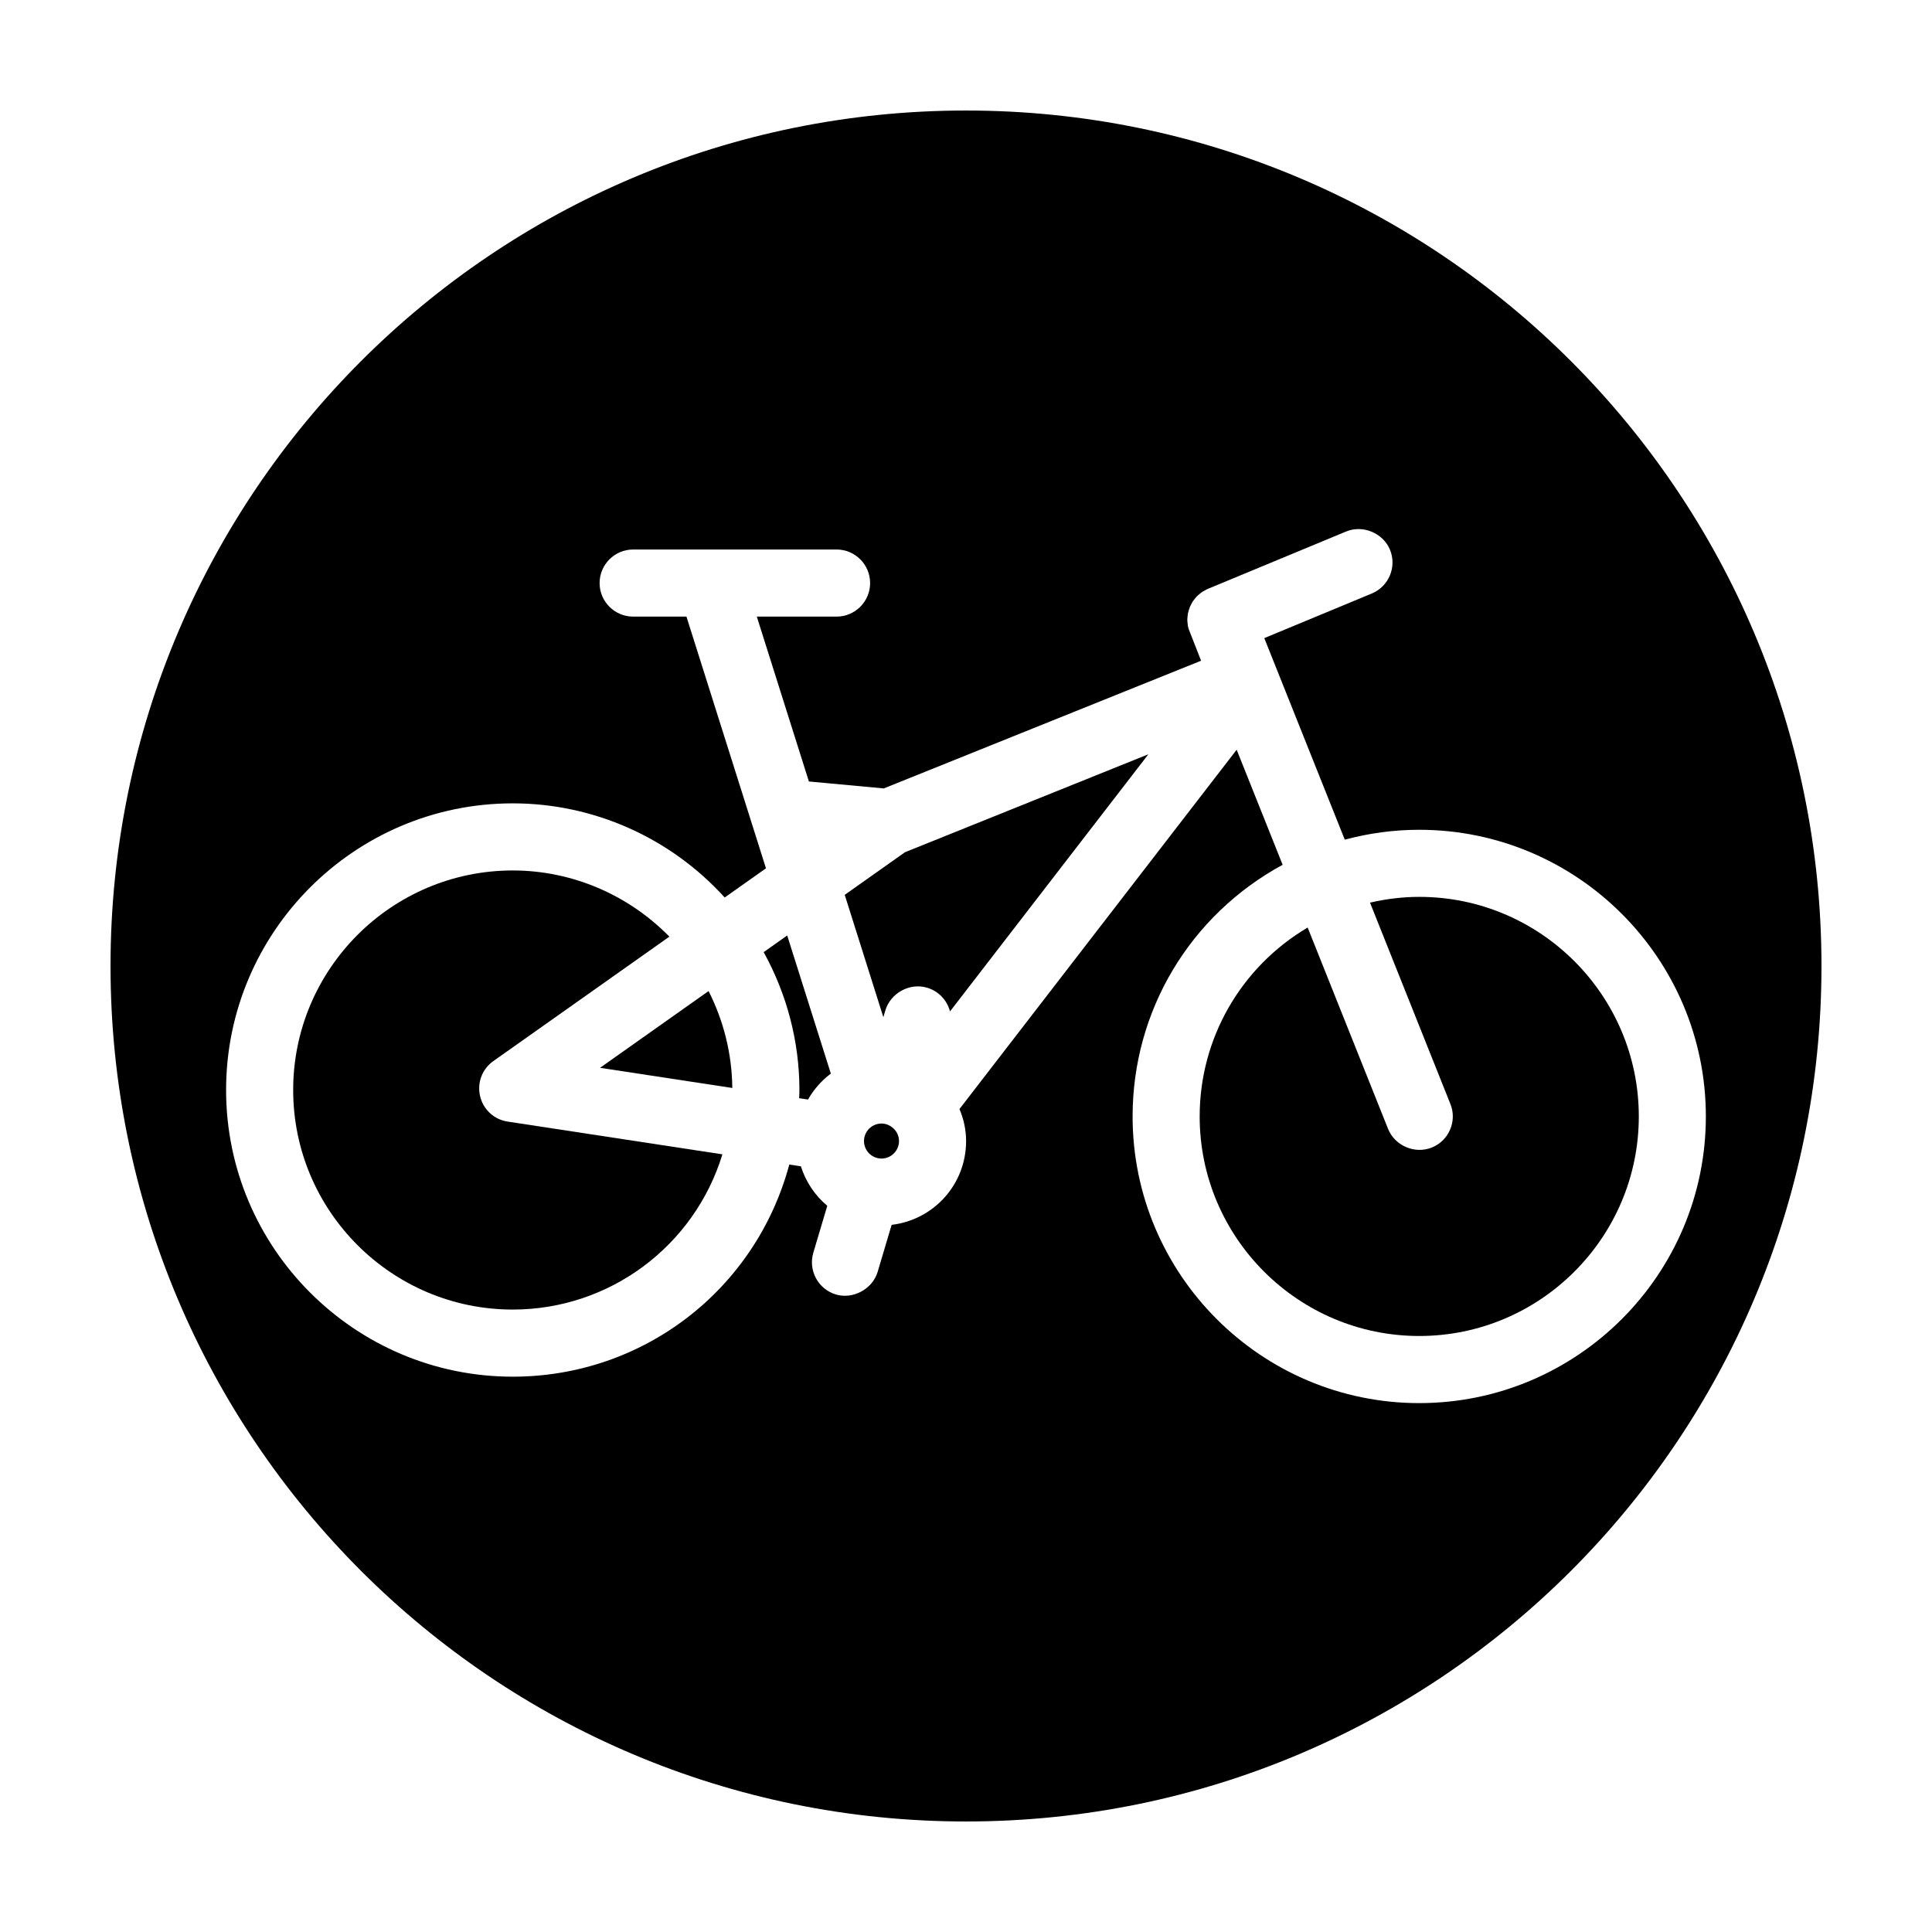
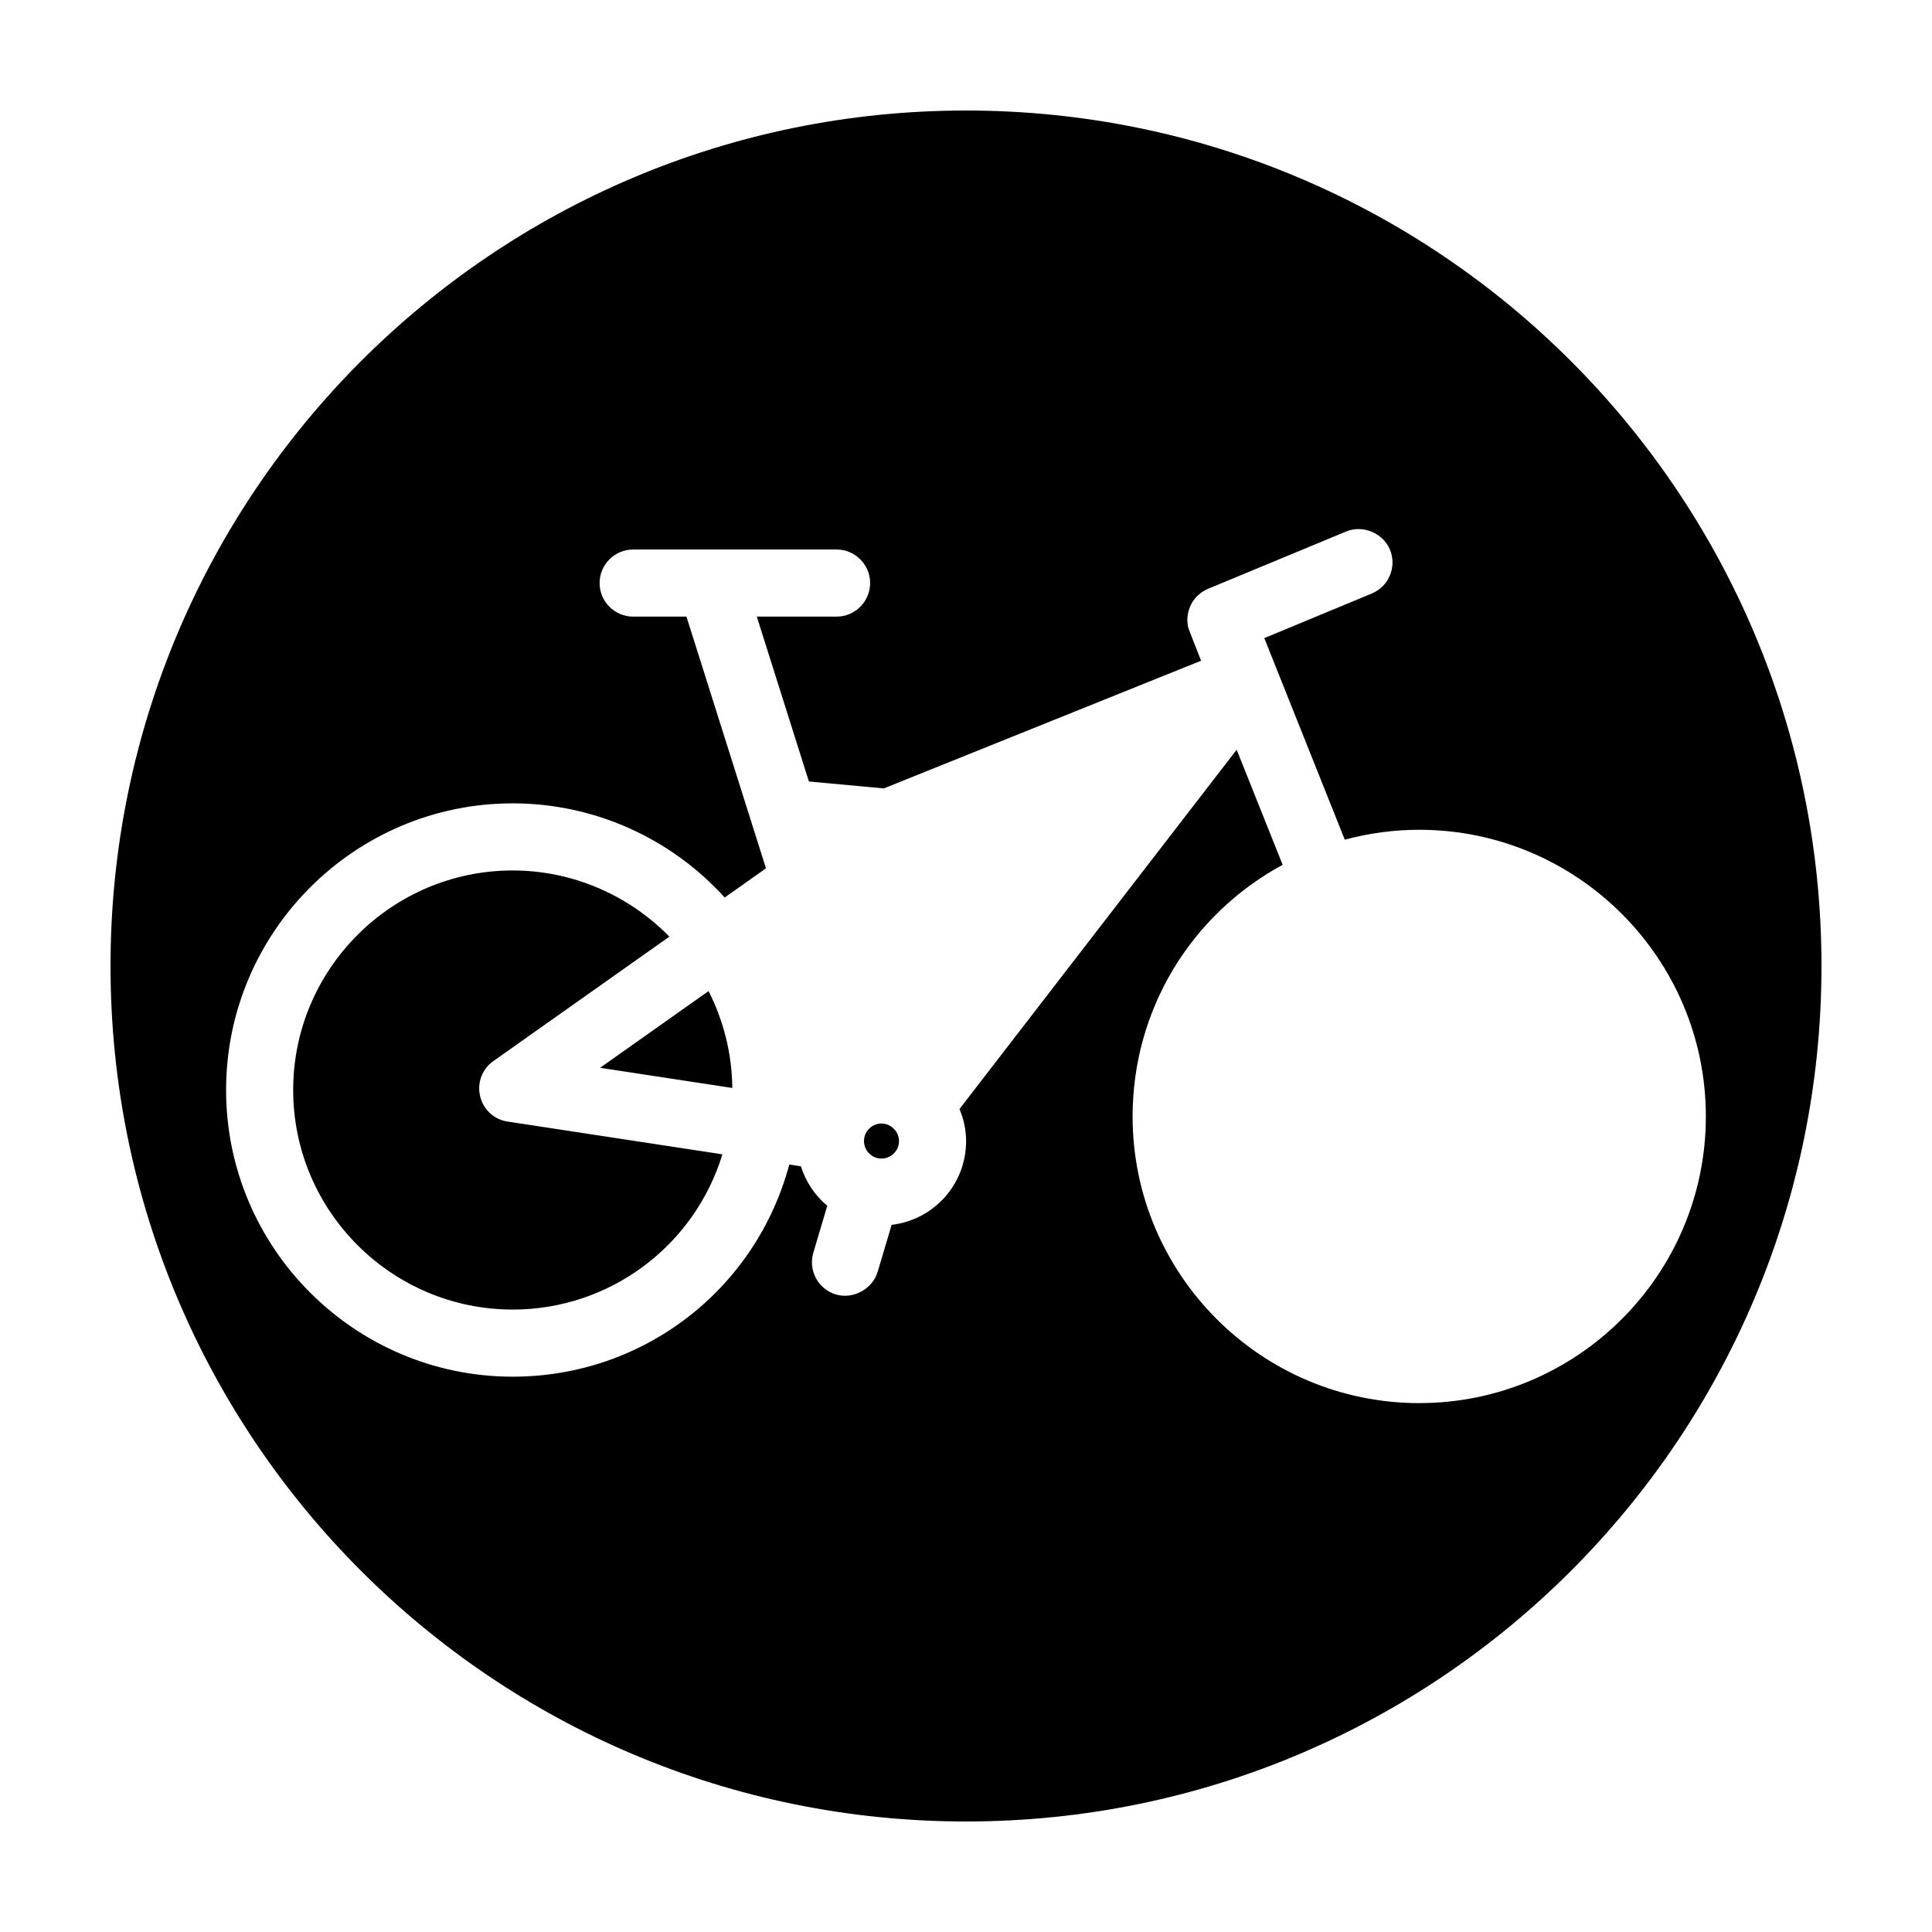
<svg xmlns="http://www.w3.org/2000/svg" fill="#000000" width="800px" height="800px" version="1.1" viewBox="144 144 512 512">
  <g>
    <path d="m377.61 441.75c-2.559 0-4.641 2.082-4.641 4.641 0 2.555 2.082 4.637 4.641 4.637 2.555 0 4.637-2.082 4.637-4.637 0-1.164-0.453-2.289-1.27-3.152-0.996-1.008-2.148-1.488-3.367-1.488z" />
-     <path d="m346.38 396.32c6.203 11.238 9.473 23.824 9.473 36.543 0 0.73-0.031 1.449-0.074 2.168l2.348 0.359c1.523-2.68 3.578-5.012 6.055-6.879l-11.566-36.598z" />
    <path d="m303.02 426.98 35.047 5.344c-0.082-8.898-2.242-17.707-6.293-25.68z" />
    <path d="m271.23 434.49c-0.836-3.551 0.543-7.203 3.523-9.301l46.637-32.969c-10.953-11.18-25.922-17.539-41.504-17.539-32.082 0-58.191 26.102-58.191 58.184s26.105 58.184 58.191 58.184c25.641 0 48.098-16.777 55.559-41.137l-56.906-8.68c-3.602-0.539-6.481-3.188-7.309-6.742z" />
-     <path d="m367.86 381.14 10.238 32.422 0.539-1.82c1.367-4.574 6.469-7.375 11.07-5.984 3.078 0.918 5.297 3.371 6.055 6.277l52.566-68.145-64.496 25.957z" />
    <path d="m400 173.29c-125.21 0-226.71 101.5-226.71 226.71 0 125.21 101.5 226.71 226.71 226.71s226.71-101.5 226.71-226.71c-0.004-125.21-101.5-226.71-226.71-226.71zm120.12 342.55c-41.887 0-75.969-34.082-75.969-75.973 0-27.977 15.176-53.324 39.762-66.688l-12.184-30.496-73.457 95.219c1.16 2.766 1.754 5.613 1.754 8.496 0 11.445-8.531 20.871-19.734 22.199l-3.707 12.465c-1.359 4.57-6.555 7.344-11.062 5.984-4.695-1.395-7.379-6.359-5.984-11.059l3.699-12.438c-3.285-2.754-5.707-6.383-6.988-10.461l-3.078-0.469c-8.922 33.215-38.734 56.215-73.285 56.215-41.887 0-75.969-34.082-75.969-75.969s34.082-75.969 75.969-75.969c21.398 0 41.742 9.062 56.168 24.949l10.938-7.734-21.074-66.703h-14.125c-4.902 0-8.891-3.988-8.891-8.891s3.988-8.891 8.891-8.891h53.906c4.902 0 8.891 3.988 8.891 8.891s-3.988 8.891-8.891 8.891h-21.137l13.805 43.691 19.852 1.84 84.082-33.84-3.223-8.23c-0.133-0.414-0.227-0.719-0.281-1.027l-0.07-0.648c-0.055-0.543-0.082-0.816-0.074-1.082l0.059-0.648c0.051-0.539 0.082-0.812 0.141-1.074l0.191-0.656c0.133-0.449 0.207-0.691 0.301-0.918l0.316-0.625c0.188-0.371 0.324-0.637 0.492-0.883l0.398-0.516c0.316-0.406 0.5-0.625 0.699-0.82l0.457-0.398c0.422-0.363 0.656-0.551 0.902-0.715l0.535-0.301c0.434-0.246 0.707-0.398 0.996-0.52l36.59-15.18c4.398-1.84 9.785 0.383 11.621 4.805 1.879 4.527-0.281 9.742-4.805 11.621l-28.496 11.824 21.332 53.418c6.457-1.742 13.09-2.625 19.719-2.625 41.887 0 75.969 34.082 75.969 75.973 0.004 41.891-34.062 75.965-75.949 75.965z" />
-     <path d="m520.12 381.68c-4.316 0-8.699 0.516-13.055 1.531l21.305 53.359c0.887 2.207 0.855 4.621-0.086 6.801-0.938 2.188-2.664 3.875-4.871 4.75-4.519 1.793-9.777-0.516-11.559-4.953l-21.312-53.363c-17.723 10.484-28.617 29.418-28.617 50.062 0 32.082 26.102 58.184 58.184 58.184s58.191-26.102 58.191-58.184c0.004-32.082-26.098-58.188-58.18-58.188z" />
  </g>
</svg>